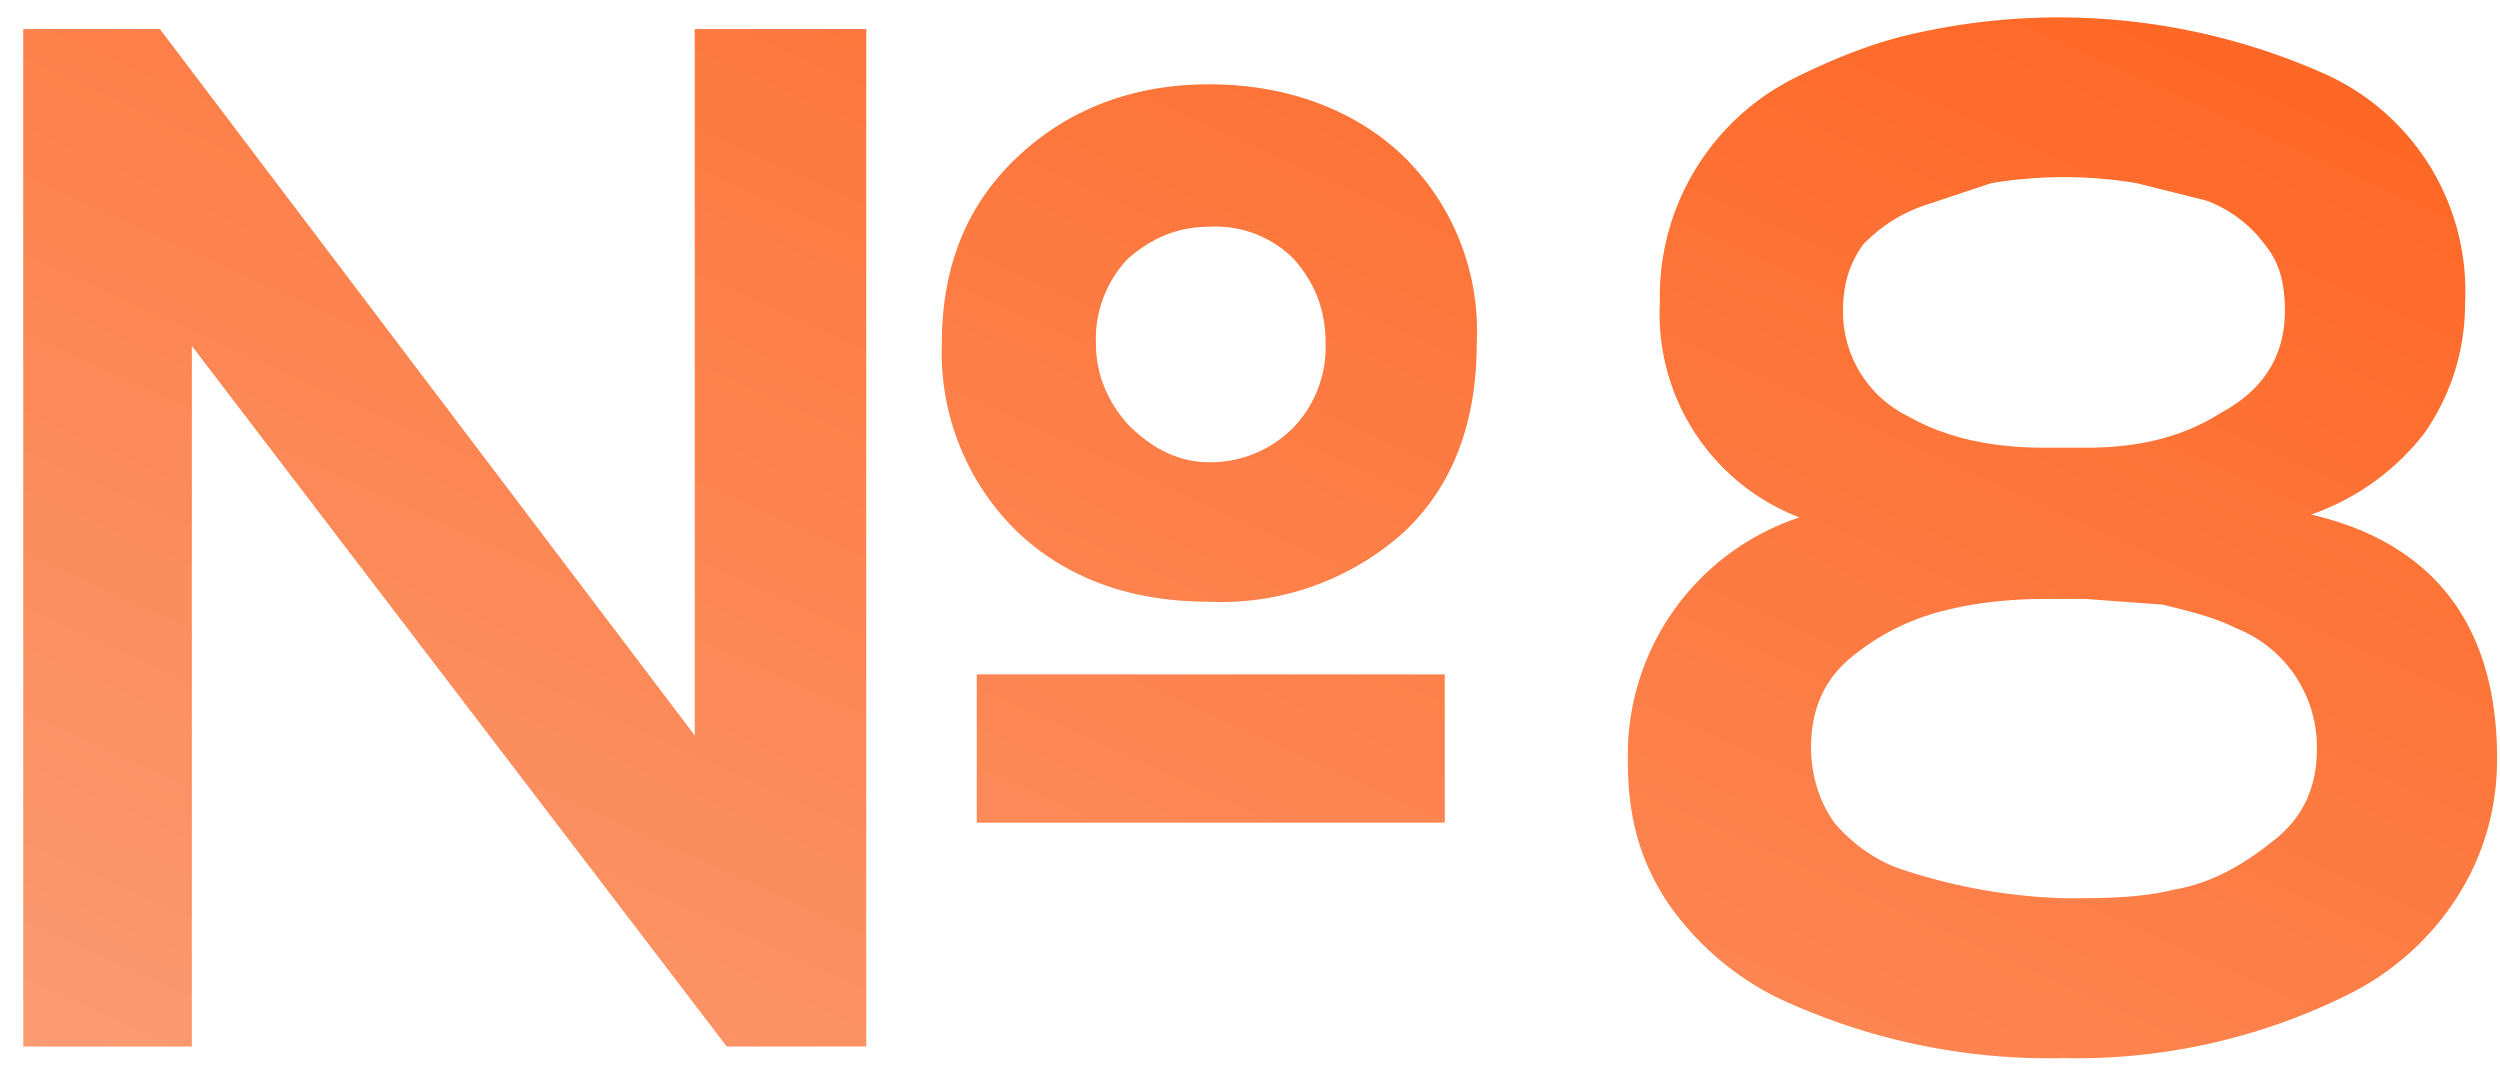
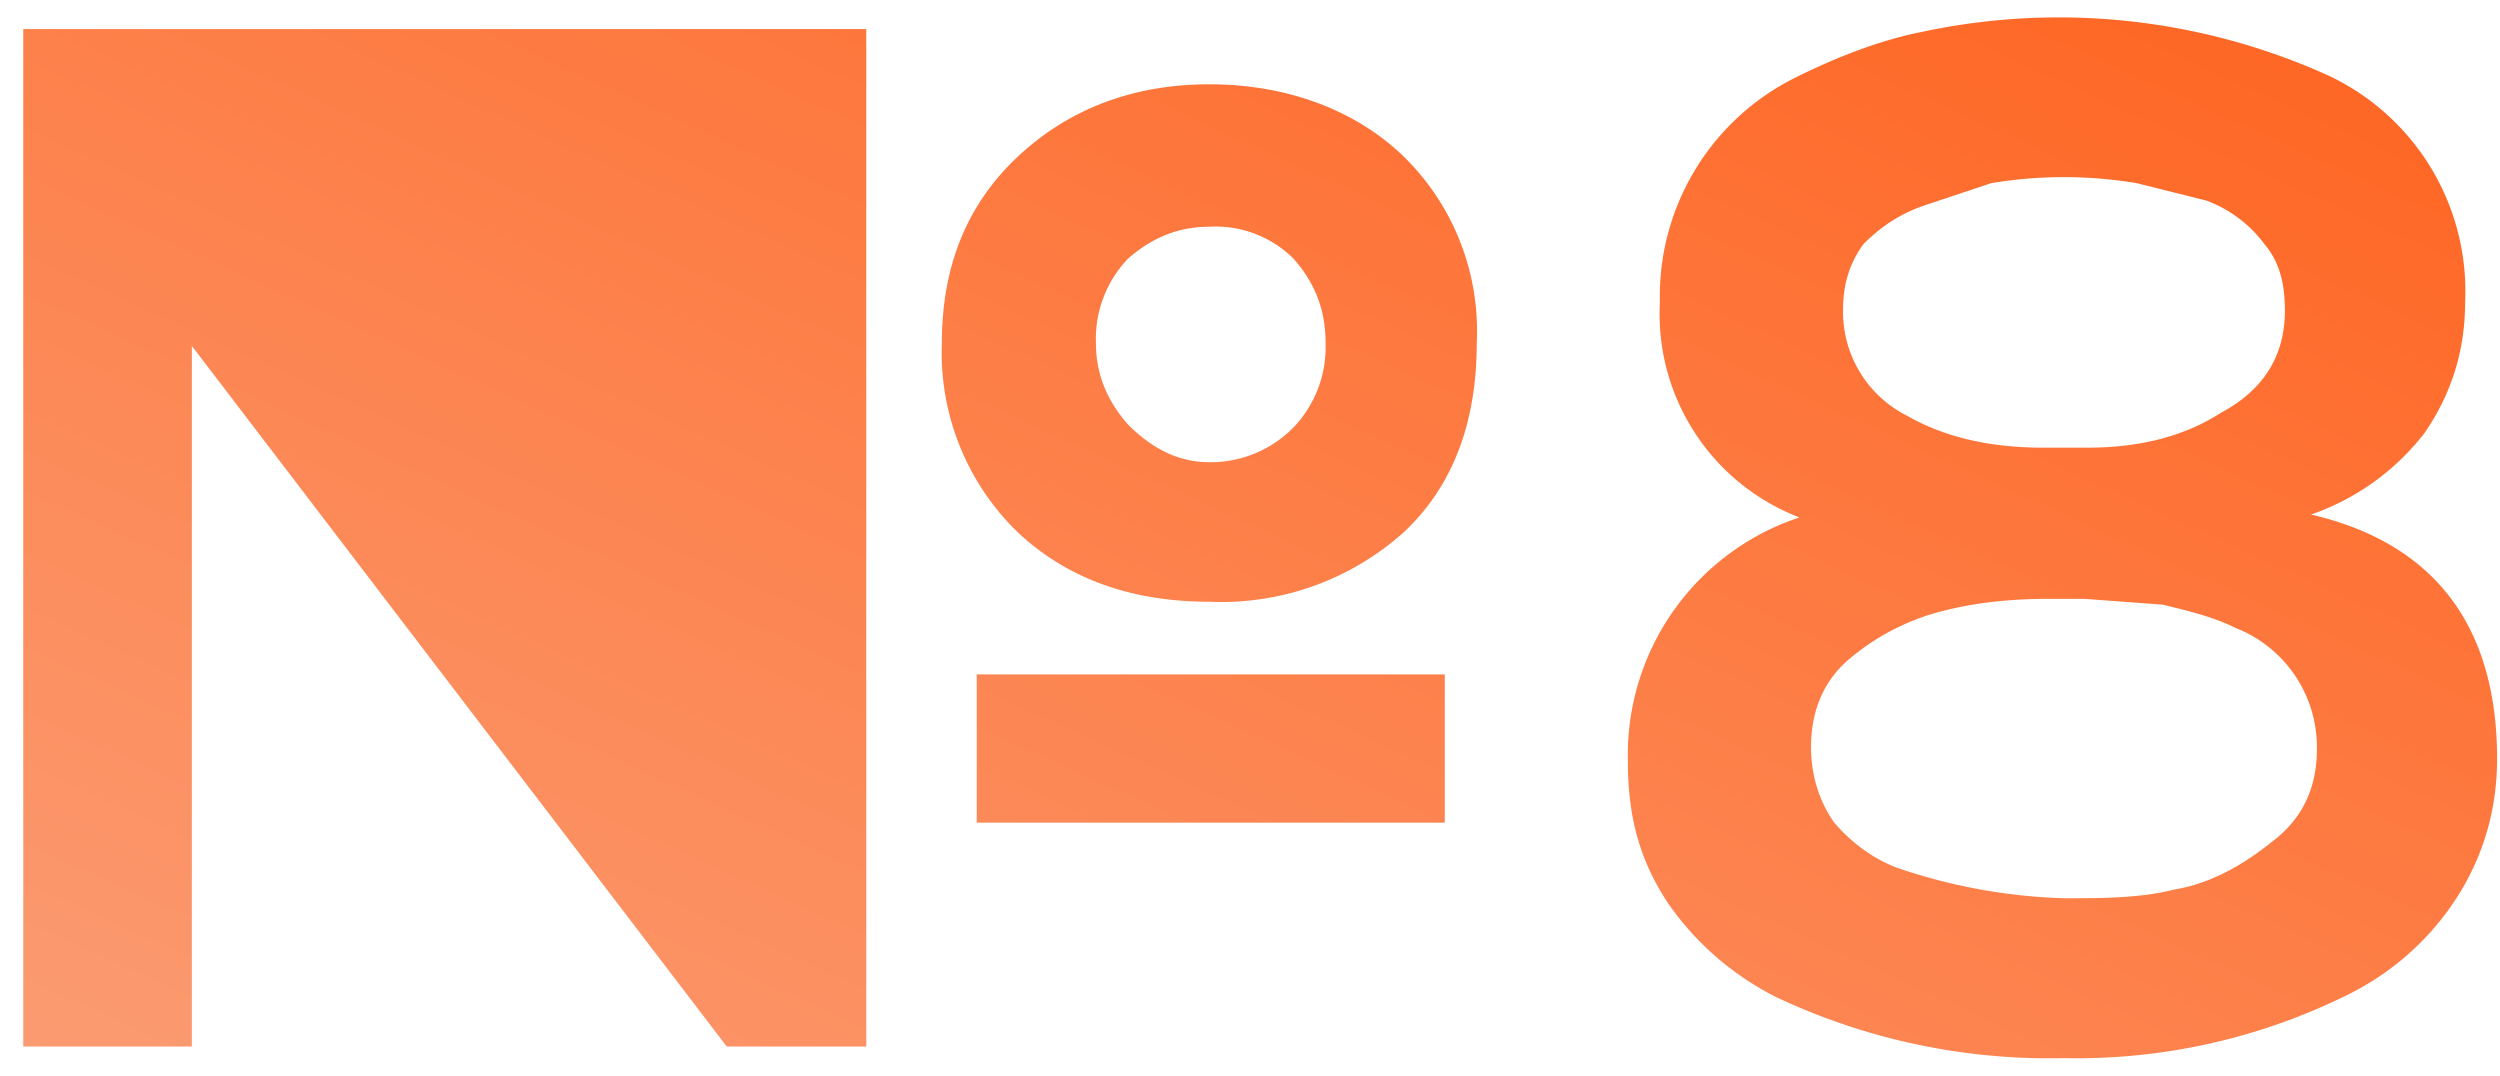
<svg xmlns="http://www.w3.org/2000/svg" width="86" height="37" fill="none">
-   <path d="M29.8 1v35H25L6.6 11.9V36H.8V1h4.7l18.4 24.3V1h5.9Zm2.6 10.8c0-2.7.9-4.8 2.6-6.4 1.7-1.6 3.9-2.5 6.6-2.5 2.7 0 5 .9 6.6 2.4a8.4 8.4 0 0 1 2.6 6.5c0 2.7-.8 4.9-2.5 6.5a9.4 9.4 0 0 1-6.7 2.4c-2.7 0-4.9-.8-6.6-2.4a8.6 8.6 0 0 1-2.6-6.5Zm5.3 0c0 1.1.4 2 1.1 2.8.8.8 1.7 1.3 2.8 1.3a4 4 0 0 0 2.9-1.2 4 4 0 0 0 1.1-2.9c0-1.2-.4-2.1-1.1-2.9a3.8 3.8 0 0 0-2.9-1.1c-1.1 0-2 .4-2.8 1.1a4 4 0 0 0-1.1 2.9Zm12 16.5H33.6v-5.1h16.1v5.1Zm20.6-12.9h1.5c1.6 0 3.2-.3 4.6-1.2 1.5-.8 2.2-2 2.2-3.5 0-1-.2-1.7-.7-2.3a4.4 4.4 0 0 0-2-1.5l-2.4-.6a15.2 15.2 0 0 0-5 0l-2.4.8c-.8.3-1.4.7-2 1.3-.5.7-.7 1.4-.7 2.3a4 4 0 0 0 2.2 3.6c1.4.8 3 1.1 4.7 1.1Zm1.4 5.2h-1.2c-1.2 0-2.4.1-3.6.4a8 8 0 0 0-3.2 1.6c-1 .8-1.4 1.9-1.4 3.1 0 1 .3 1.9.8 2.6.6.7 1.4 1.3 2.3 1.6a19.5 19.5 0 0 0 5.6 1c1.3 0 2.6 0 3.8-.3 1.2-.2 2.3-.8 3.3-1.6 1.1-.8 1.6-1.9 1.6-3.2a4.4 4.4 0 0 0-2.8-4.2c-.8-.4-1.7-.6-2.5-.8l-2.7-.2ZM71 36.4a22 22 0 0 1-9.9-2.1 10 10 0 0 1-3.7-3.2c-1-1.5-1.4-3-1.4-4.9a8.6 8.6 0 0 1 5.9-8.4 7.5 7.5 0 0 1-4.8-7.4 8.4 8.4 0 0 1 4.6-7.7c1.4-.7 2.9-1.3 4.4-1.6a22.5 22.5 0 0 1 14 1.5 8.2 8.2 0 0 1 4.7 7.8c0 1.7-.5 3.2-1.4 4.5a8.4 8.4 0 0 1-3.9 2.8c4.3 1 6.4 3.9 6.4 8.4 0 1.8-.5 3.4-1.4 4.8a9.4 9.4 0 0 1-3.7 3.3 21 21 0 0 1-9.8 2.2Z" fill="url(#a)" />
+   <path d="M29.8 1v35H25L6.6 11.9V36H.8V1h4.7V1h5.9Zm2.6 10.8c0-2.7.9-4.8 2.6-6.4 1.7-1.6 3.9-2.5 6.6-2.5 2.7 0 5 .9 6.6 2.4a8.4 8.4 0 0 1 2.6 6.5c0 2.7-.8 4.9-2.5 6.5a9.4 9.4 0 0 1-6.7 2.4c-2.7 0-4.9-.8-6.6-2.4a8.6 8.6 0 0 1-2.6-6.5Zm5.3 0c0 1.1.4 2 1.1 2.8.8.8 1.7 1.3 2.8 1.3a4 4 0 0 0 2.9-1.2 4 4 0 0 0 1.1-2.9c0-1.2-.4-2.1-1.1-2.9a3.8 3.8 0 0 0-2.9-1.1c-1.1 0-2 .4-2.8 1.1a4 4 0 0 0-1.1 2.9Zm12 16.5H33.6v-5.1h16.1v5.1Zm20.6-12.9h1.5c1.6 0 3.2-.3 4.6-1.2 1.5-.8 2.2-2 2.2-3.5 0-1-.2-1.7-.7-2.3a4.4 4.4 0 0 0-2-1.5l-2.4-.6a15.2 15.2 0 0 0-5 0l-2.4.8c-.8.3-1.4.7-2 1.3-.5.7-.7 1.4-.7 2.3a4 4 0 0 0 2.2 3.6c1.4.8 3 1.1 4.7 1.1Zm1.4 5.2h-1.2c-1.2 0-2.4.1-3.6.4a8 8 0 0 0-3.2 1.6c-1 .8-1.4 1.9-1.4 3.1 0 1 .3 1.9.8 2.6.6.7 1.4 1.3 2.3 1.6a19.5 19.5 0 0 0 5.6 1c1.3 0 2.6 0 3.8-.3 1.2-.2 2.3-.8 3.3-1.6 1.1-.8 1.6-1.9 1.6-3.2a4.4 4.4 0 0 0-2.8-4.2c-.8-.4-1.7-.6-2.5-.8l-2.7-.2ZM71 36.4a22 22 0 0 1-9.9-2.1 10 10 0 0 1-3.7-3.2c-1-1.5-1.4-3-1.4-4.9a8.6 8.6 0 0 1 5.9-8.4 7.5 7.5 0 0 1-4.8-7.4 8.4 8.4 0 0 1 4.6-7.7c1.4-.7 2.9-1.3 4.4-1.6a22.5 22.5 0 0 1 14 1.5 8.2 8.2 0 0 1 4.7 7.8c0 1.7-.5 3.2-1.4 4.5a8.4 8.4 0 0 1-3.9 2.8c4.3 1 6.4 3.9 6.4 8.4 0 1.8-.5 3.4-1.4 4.8a9.4 9.4 0 0 1-3.7 3.3 21 21 0 0 1-9.8 2.2Z" fill="url(#a)" />
  <defs>
    <linearGradient id="a" x1="81" y1="-8.1" x2="50" y2="60.1" gradientUnits="userSpaceOnUse">
      <stop stop-color="#FF5F19" />
      <stop offset="1" stop-color="#FB9C73" />
    </linearGradient>
  </defs>
</svg>